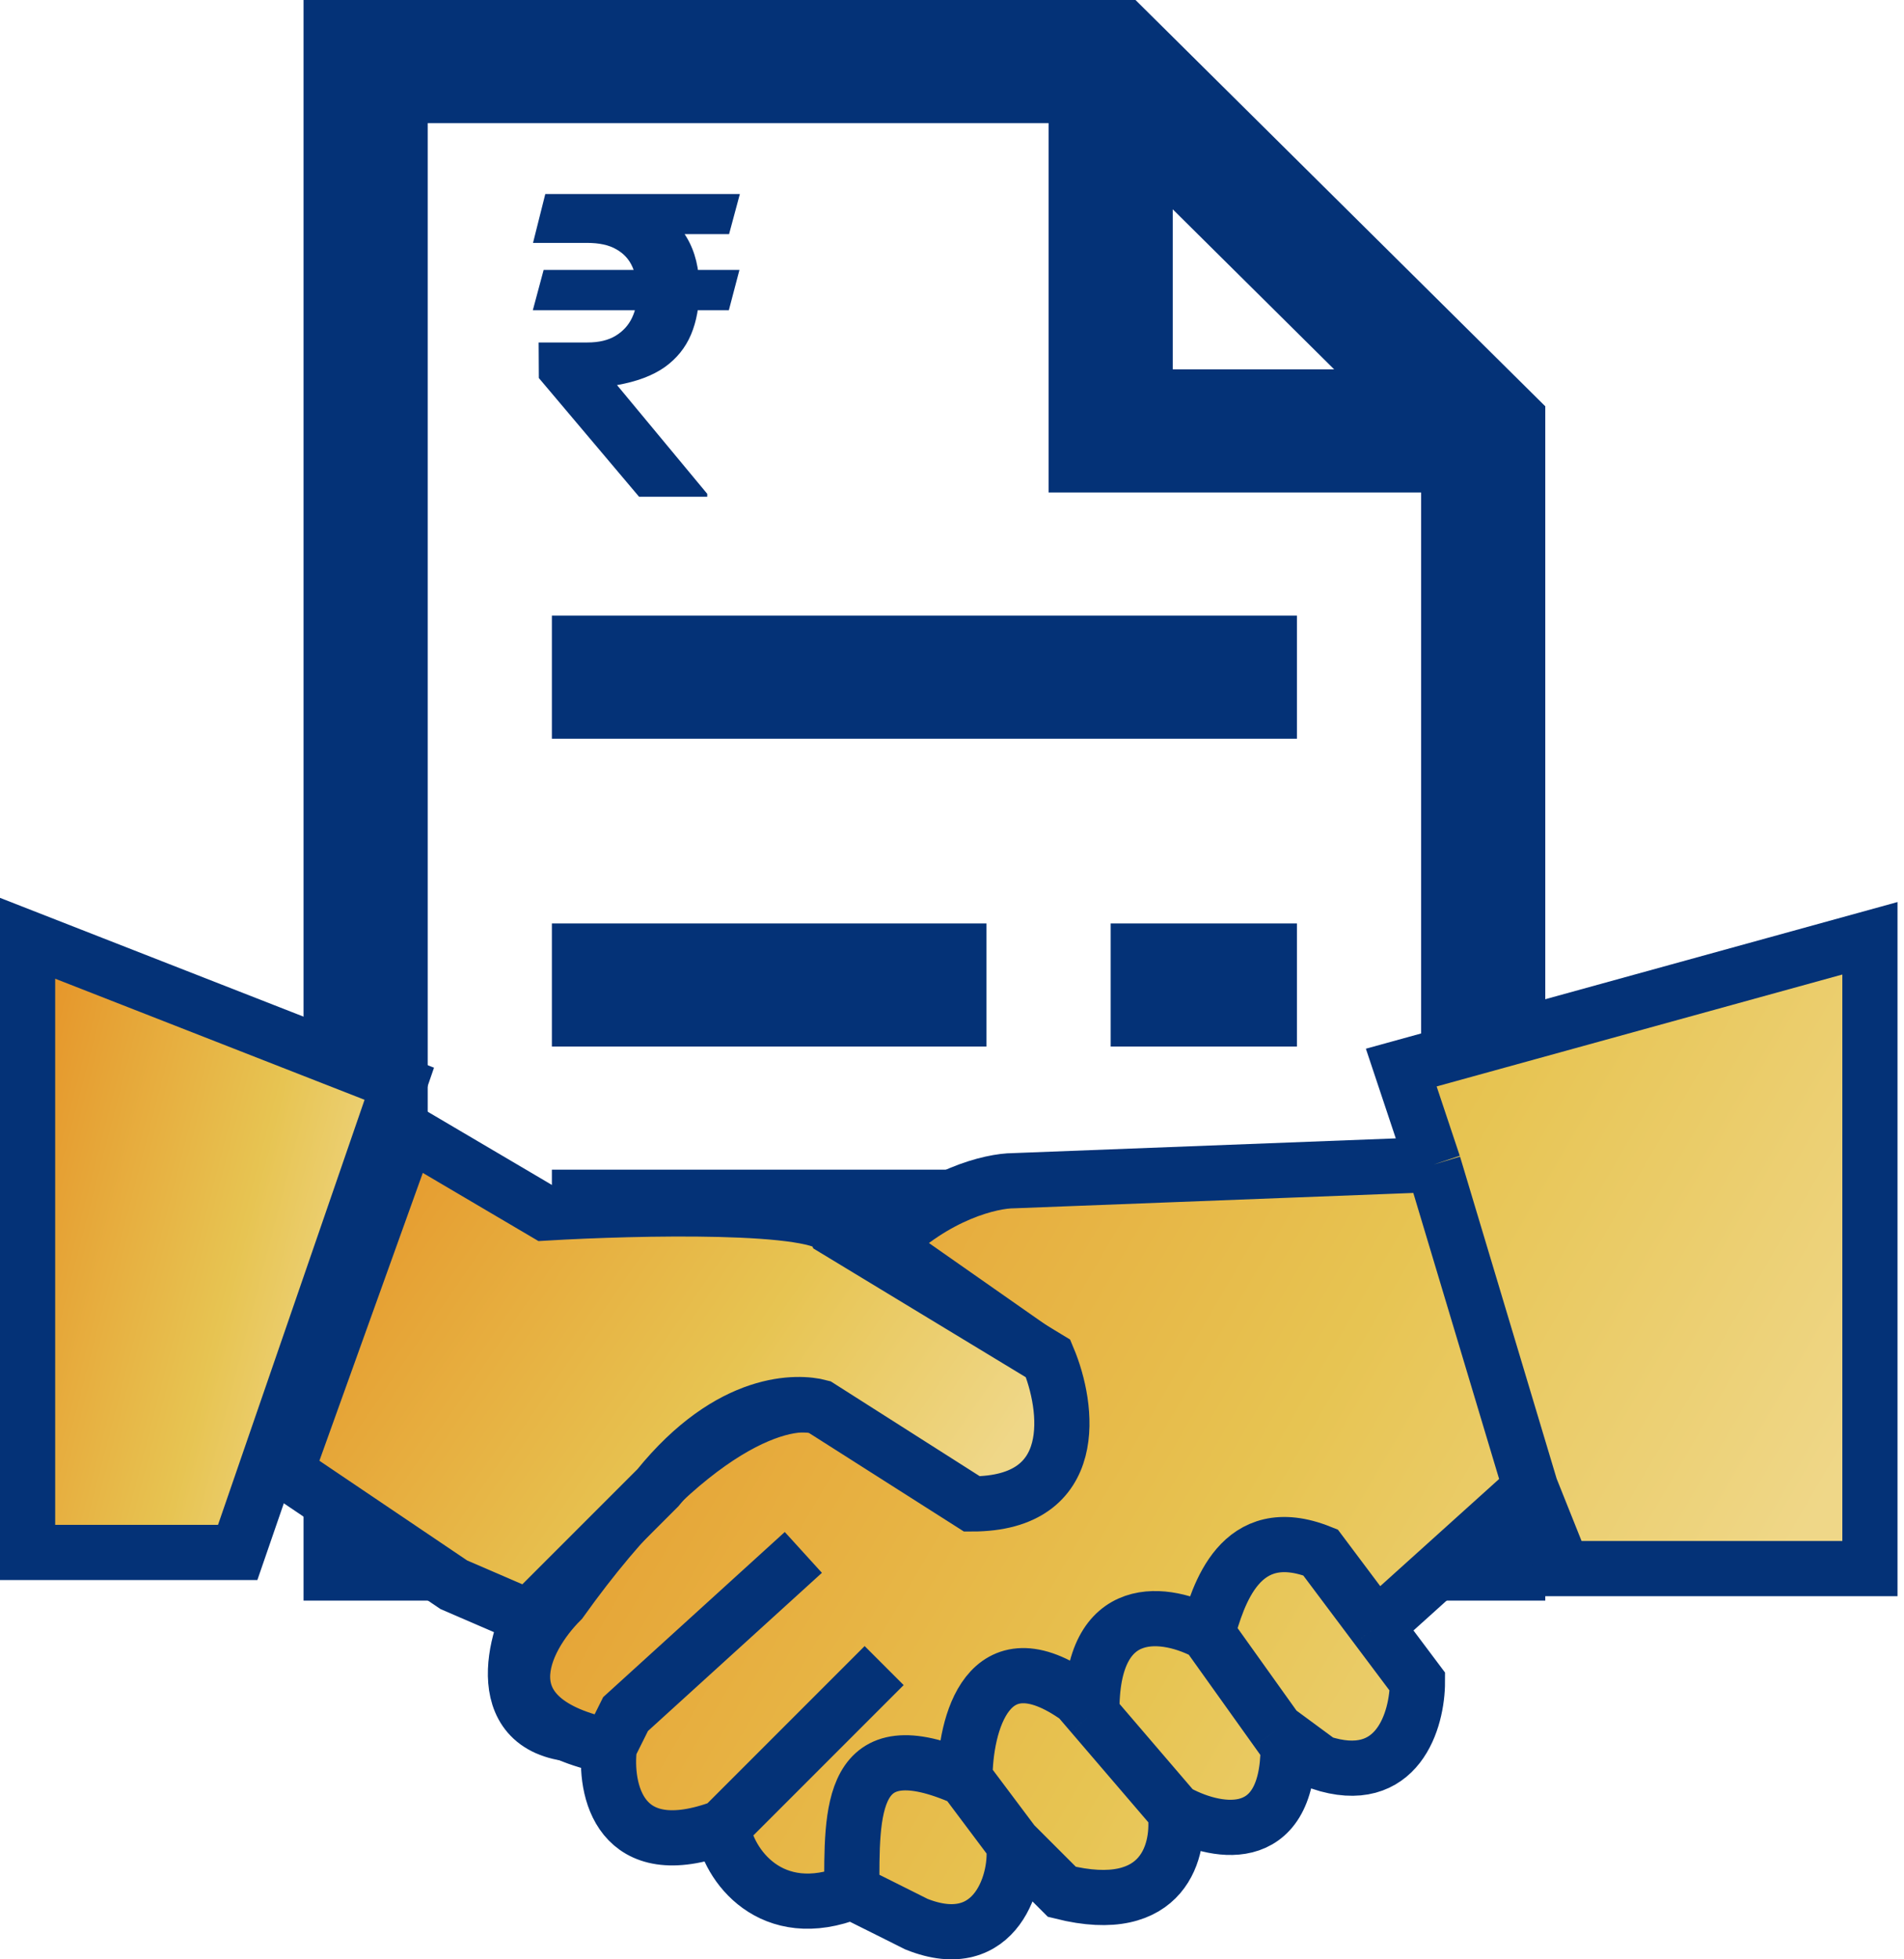
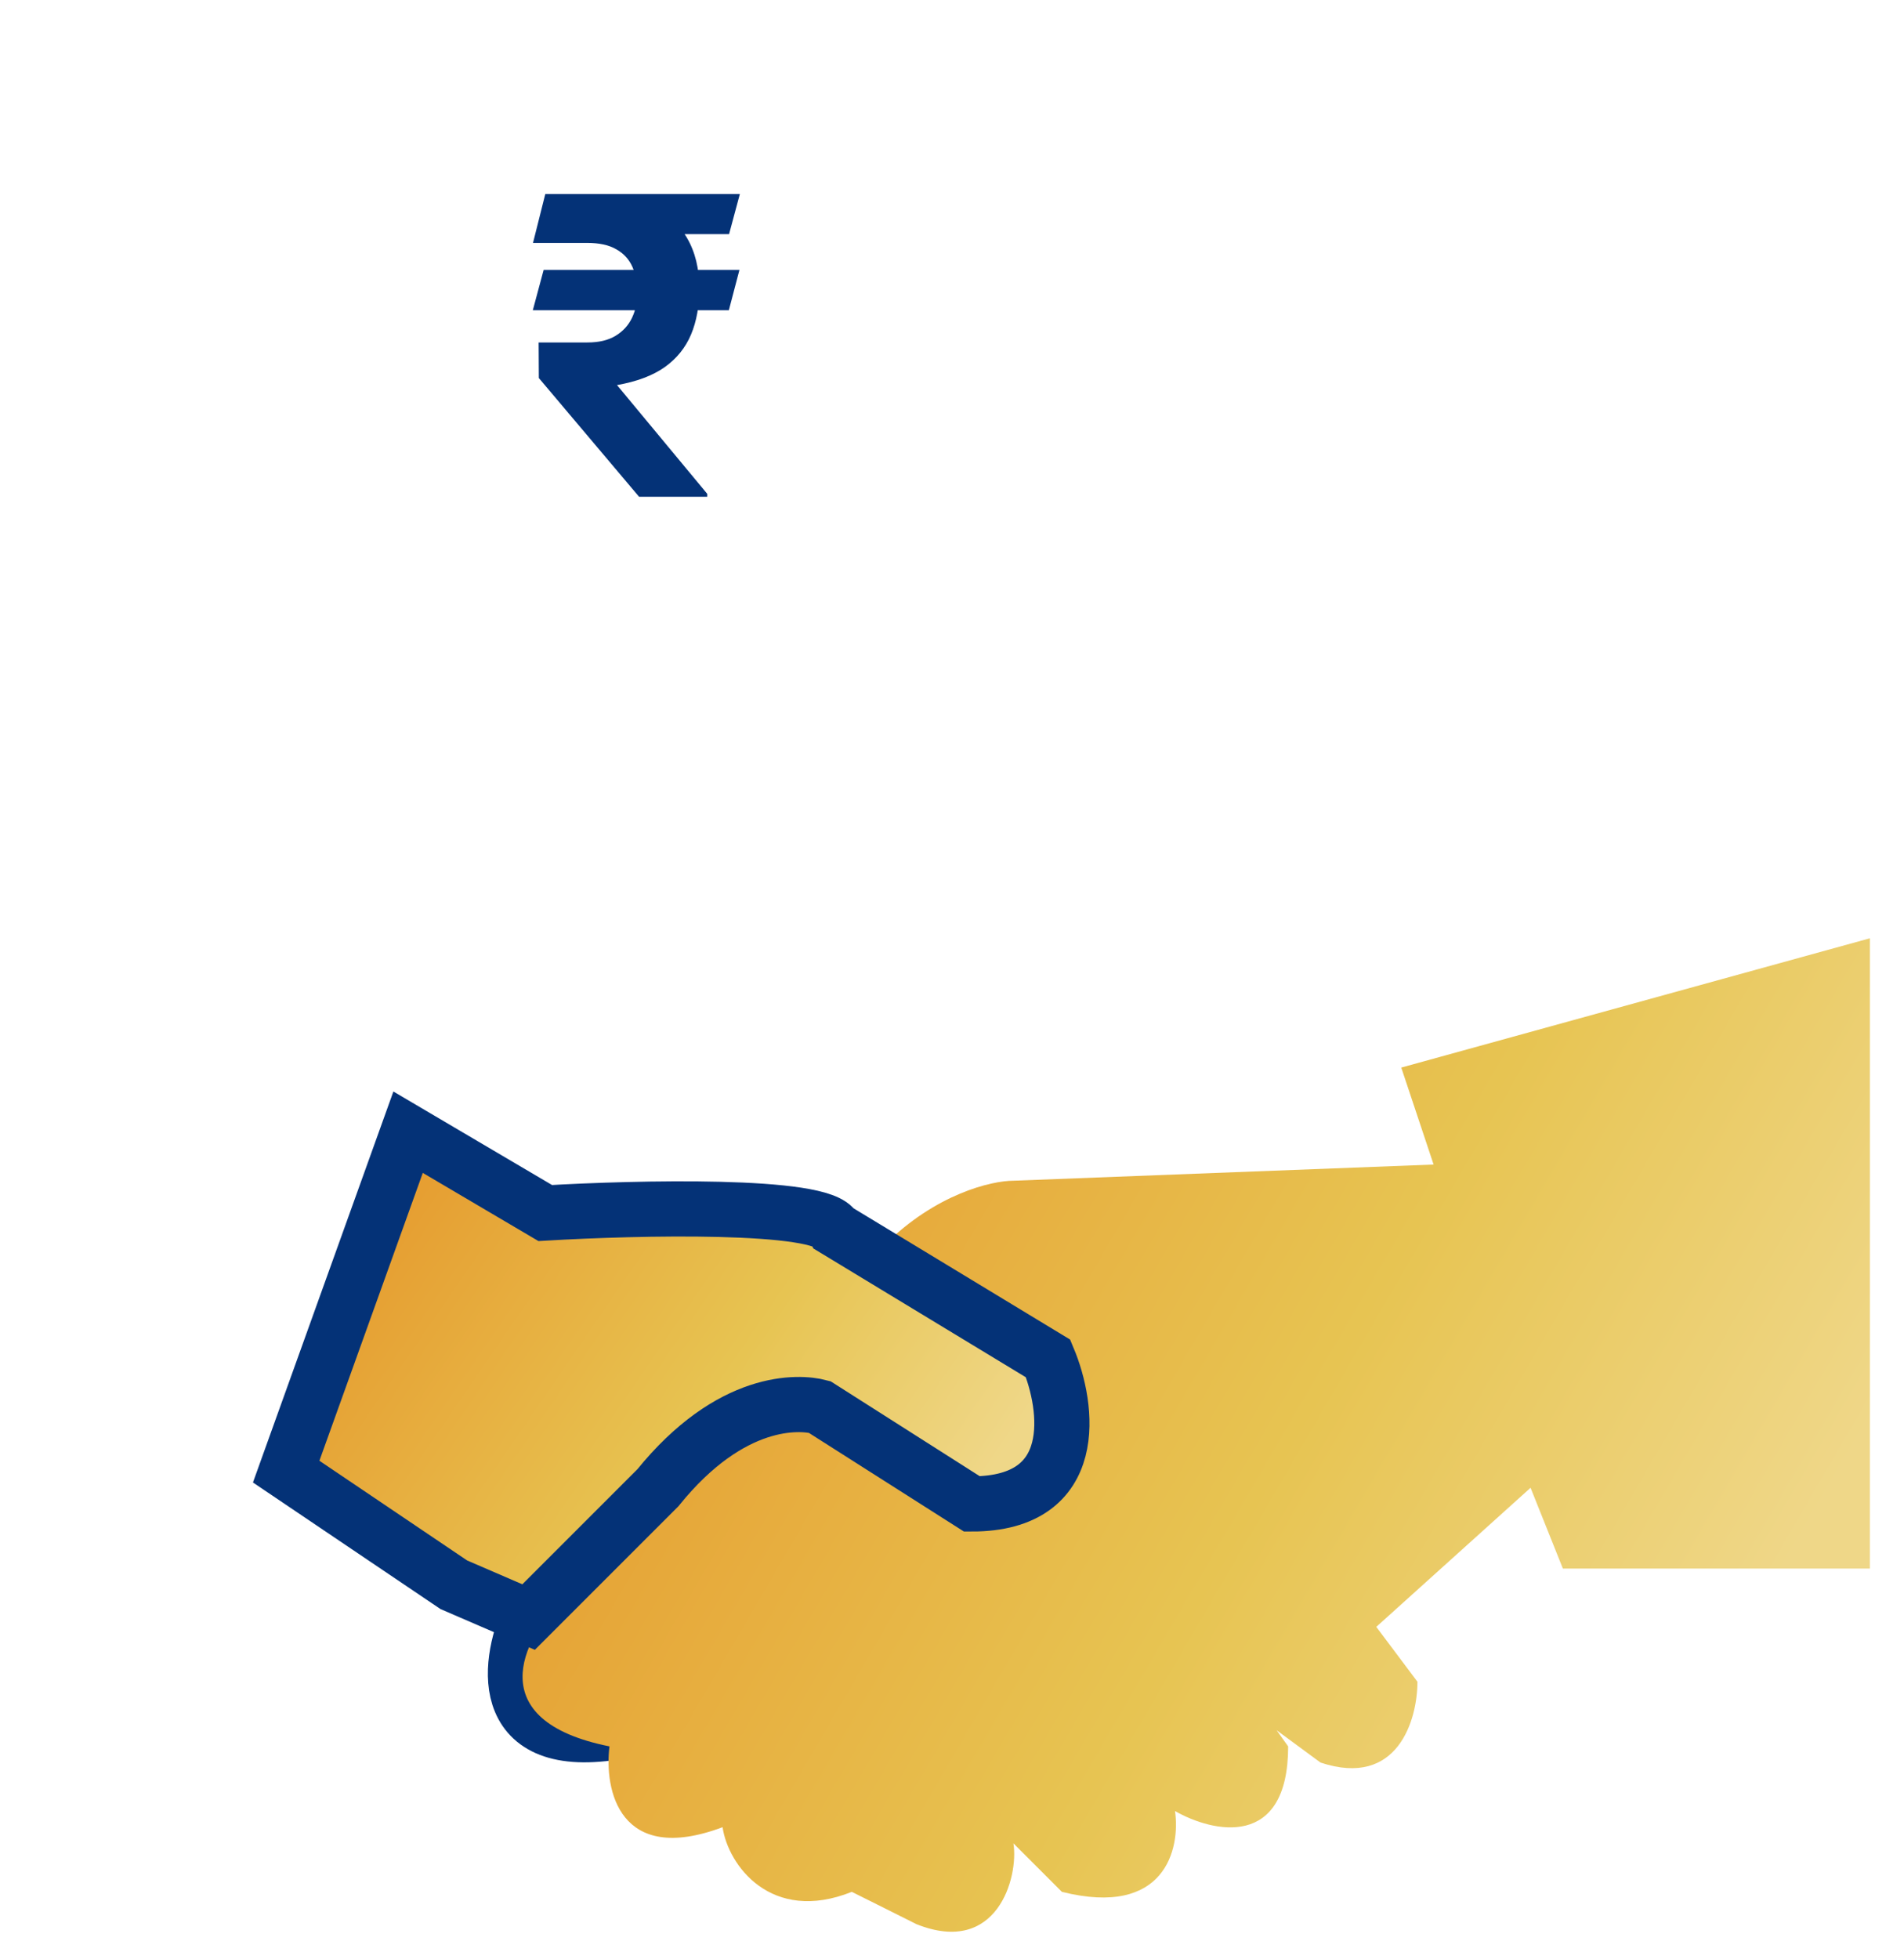
<svg xmlns="http://www.w3.org/2000/svg" width="69" height="71" viewBox="0 0 69 71" fill="none">
-   <path d="M11 0V58H56V14.723L55.325 14.054L41.825 0.669L41.15 0H11ZM15.5 4.462H38V17.846H51.5V53.538H15.5V4.462ZM42.5 7.585L48.35 13.385H42.5V7.585ZM20 22.308V26.769H47V22.308H20ZM20 33.462V37.923H35.75V33.462H20ZM40.25 33.462V37.923H47V33.462H40.25ZM20 42.385V46.846H35.75V42.385H20ZM40.25 42.385V46.846H47V42.385H40.25Z" fill="#043277" />
-   <path d="M19.157 58.597C18.376 60.354 17.986 63.633 22.671 62.696L28.526 56.84" stroke="#043277" stroke-width="2" />
+   <path d="M19.157 58.597C18.376 60.354 17.986 63.633 22.671 62.696" stroke="#043277" stroke-width="2" />
  <path d="M26.186 66.211C22.438 67.617 21.891 64.845 22.087 63.283C17.402 62.346 18.962 59.378 20.327 58.012C25.013 51.452 28.527 50.593 29.698 50.984L34.969 53.912C38.717 54.381 38.483 50.984 37.897 49.227L32.041 45.127C33.915 43.253 35.945 42.785 36.726 42.785L51.953 42.199L50.781 38.685L67.765 34V56.84H56.638L55.467 53.912L49.876 58.952L51.367 60.94C51.367 62.307 50.664 64.805 47.853 63.868L46.263 62.697L46.682 63.283C46.682 67.031 43.949 66.406 42.582 65.626C42.778 66.992 42.231 69.491 38.483 68.554L36.726 66.797C36.921 68.021 36.14 70.896 33.212 69.725L32.041 69.139L30.869 68.554C27.941 69.725 26.381 67.578 26.186 66.211Z" fill="url(#paint0_linear_1444_2833)" />
-   <path d="M22.087 63.283C21.891 64.845 22.438 67.617 26.186 66.211M22.087 63.283L22.67 62.112L29.113 56.254M22.087 63.283C17.402 62.346 18.962 59.378 20.327 58.012C25.013 51.452 28.527 50.593 29.698 50.984L34.969 53.912C38.717 54.381 38.483 50.984 37.897 49.227L32.041 45.127C33.915 43.253 35.945 42.785 36.726 42.785L51.953 42.199M26.186 66.211L32.041 60.355M26.186 66.211C26.381 67.578 27.941 69.725 30.869 68.554M30.869 68.554C30.869 65.626 30.752 62.58 34.969 64.454M30.869 68.554L32.041 69.139L33.212 69.725C36.14 70.896 36.921 68.021 36.726 66.797M34.969 64.454L36.726 66.797M34.969 64.454C34.969 62.502 35.789 59.183 39.068 61.526L39.57 62.112M36.726 66.797L38.483 68.554C42.231 69.491 42.778 66.992 42.582 65.626M42.582 65.626C43.949 66.406 46.682 67.031 46.682 63.283L46.263 62.697M42.582 65.626L39.57 62.112M43.754 59.183C42.331 58.403 39.503 57.895 39.57 62.112M43.754 59.183C44.144 57.816 44.925 55.084 47.853 56.254L49.876 58.952M43.754 59.183L46.263 62.697M46.263 62.697L47.853 63.868C50.664 64.805 51.367 62.307 51.367 60.94L49.876 58.952M49.876 58.952L55.467 53.912M55.467 53.912L56.638 56.84H67.765V34L50.781 38.685L51.953 42.199M55.467 53.912L51.953 42.199" stroke="#043277" stroke-width="2" />
-   <path d="M1 56.255V34L14.47 39.271L8.614 56.255H1Z" fill="url(#paint1_linear_1444_2833)" stroke="#043277" stroke-width="2" />
  <path d="M19.759 43.956L14.789 41.027L10.371 53.326L16.446 57.426L19.156 58.597L23.841 53.912C26.492 50.632 28.963 50.788 29.7 50.983L35.222 54.497C39.198 54.497 38.72 50.983 37.983 49.227L30.252 44.541C29.81 43.604 23.073 43.76 19.759 43.956Z" fill="url(#paint2_linear_1444_2833)" stroke="#043277" stroke-width="2" />
  <path d="M26.797 9.781L26.413 11.242H19.309L19.701 9.781H26.797ZM23.159 18L19.527 13.698L19.52 12.41H21.29C21.702 12.41 22.041 12.33 22.307 12.169C22.573 12.008 22.772 11.792 22.902 11.521C23.033 11.245 23.098 10.939 23.098 10.602C23.098 10.251 23.038 9.939 22.917 9.668C22.797 9.397 22.604 9.186 22.337 9.035C22.071 8.879 21.717 8.802 21.275 8.802H19.316L19.761 7.031H21.275C22.179 7.031 22.933 7.167 23.535 7.438C24.138 7.709 24.59 8.101 24.891 8.613C25.192 9.121 25.343 9.736 25.343 10.459C25.343 11.092 25.243 11.647 25.042 12.124C24.841 12.601 24.522 12.995 24.085 13.307C23.648 13.613 23.073 13.829 22.36 13.954L25.63 17.895V18H23.159ZM26.812 7.031L26.421 8.485H20.537L20.929 7.031H26.812Z" fill="#043277" />
  <defs>
    <linearGradient id="paint0_linear_1444_2833" x1="19.416" y1="35.727" x2="72.344" y2="66.532" gradientUnits="userSpaceOnUse">
      <stop stop-color="#E69227" />
      <stop offset="0.521" stop-color="#E7C452" />
      <stop offset="0.812" stop-color="#EFD788" />
    </linearGradient>
    <linearGradient id="paint1_linear_1444_2833" x1="1.132" y1="35.068" x2="19.444" y2="39.824" gradientUnits="userSpaceOnUse">
      <stop stop-color="#E69227" />
      <stop offset="0.521" stop-color="#E7C452" />
      <stop offset="0.812" stop-color="#EFD788" />
    </linearGradient>
    <linearGradient id="paint2_linear_1444_2833" x1="10.646" y1="41.87" x2="38.371" y2="60.905" gradientUnits="userSpaceOnUse">
      <stop stop-color="#E69227" />
      <stop offset="0.521" stop-color="#E7C452" />
      <stop offset="0.812" stop-color="#EFD788" />
    </linearGradient>
  </defs>
</svg>